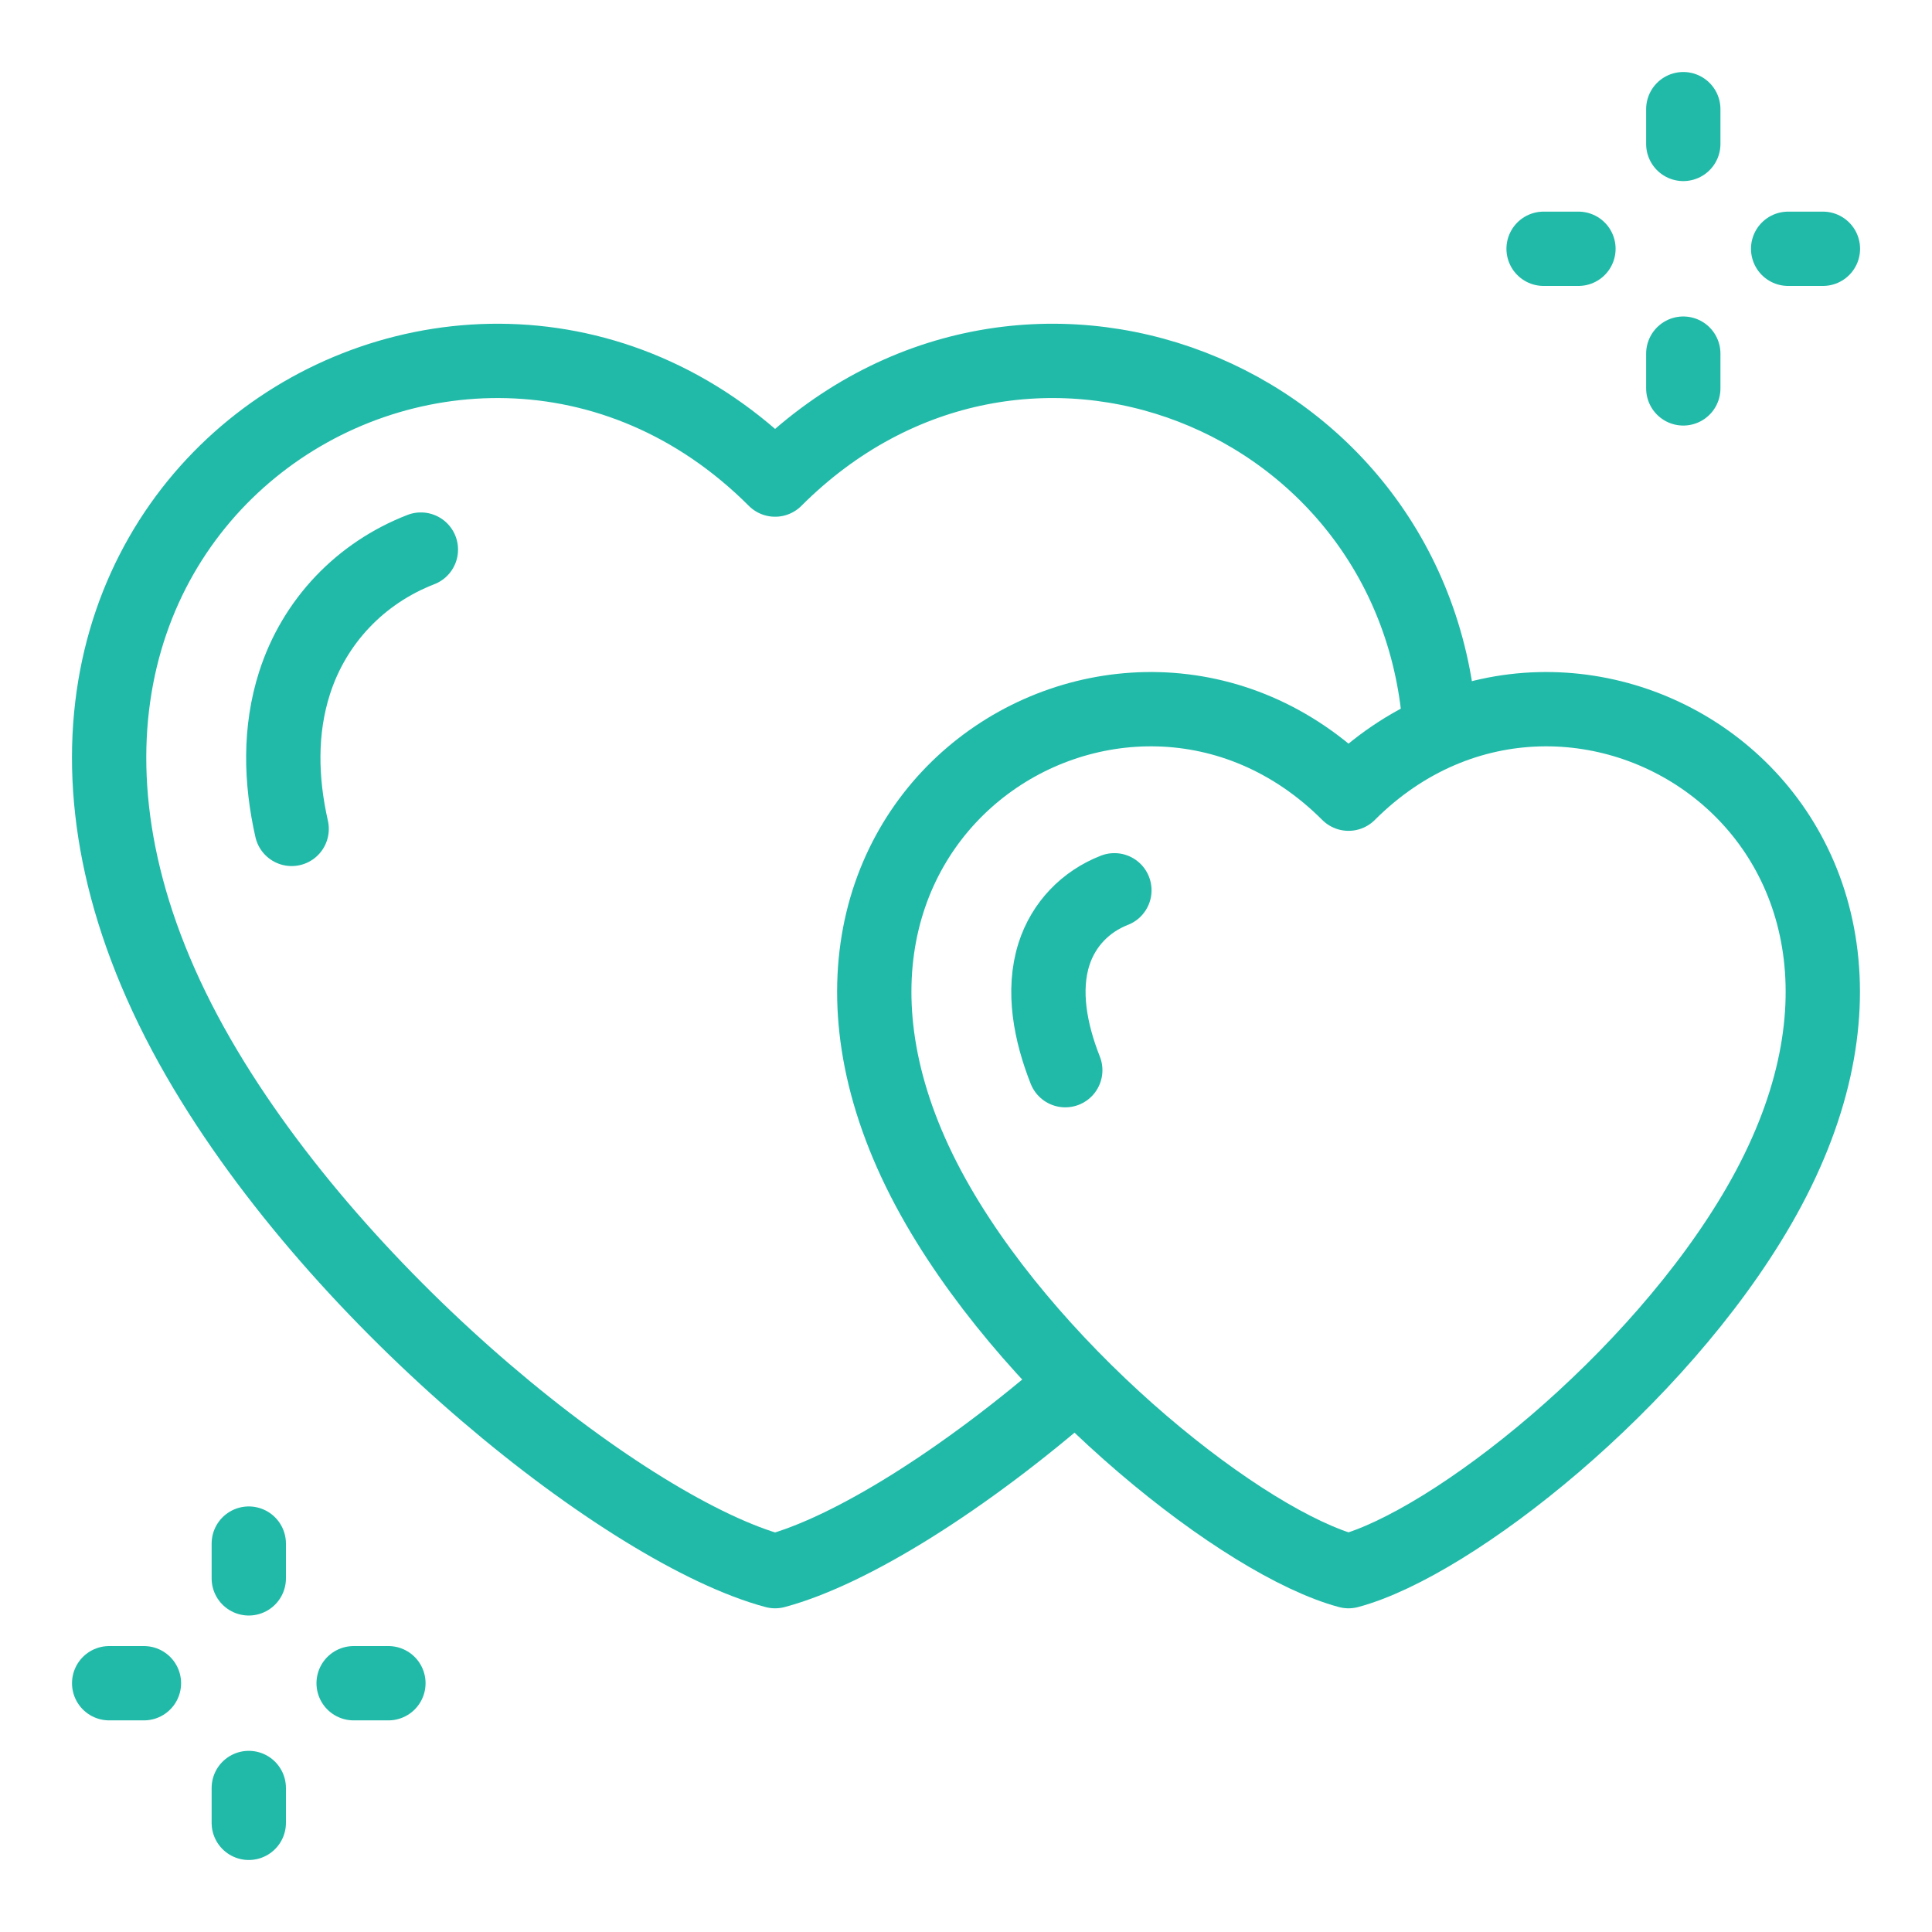
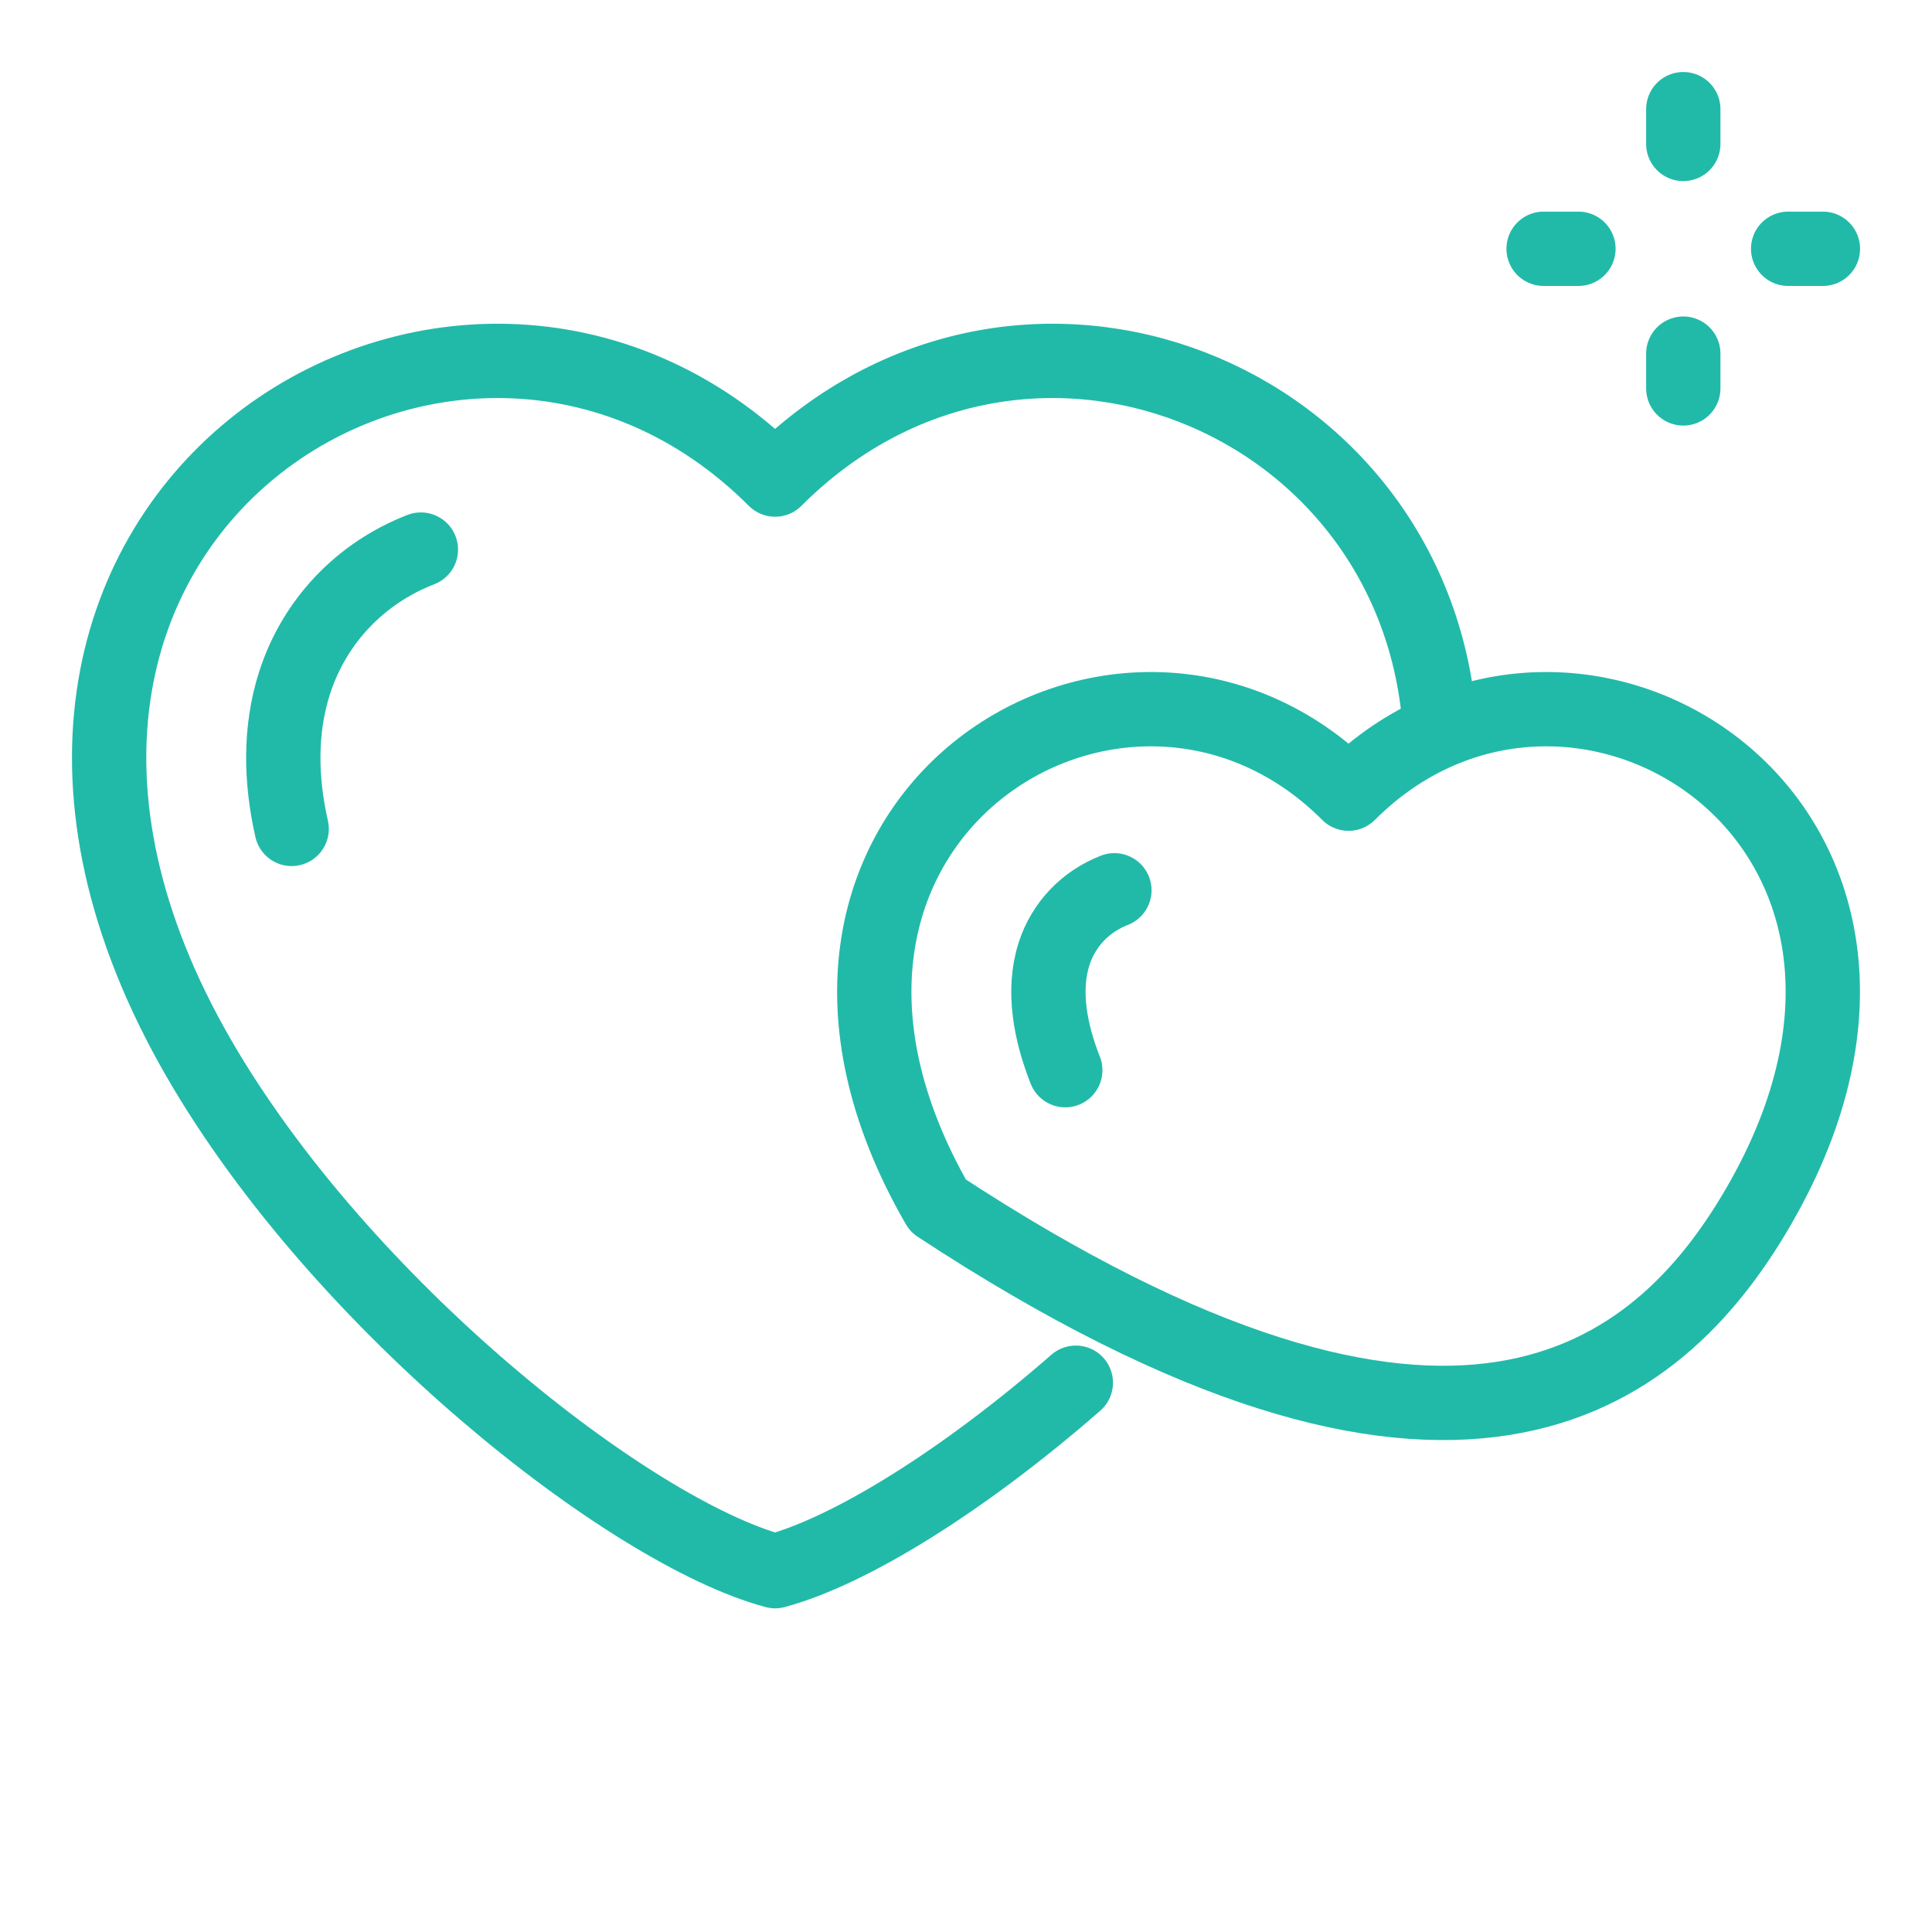
<svg xmlns="http://www.w3.org/2000/svg" fill="none" viewBox="0 0 26 26" height="26" width="26">
  <path stroke-linejoin="round" stroke-linecap="round" stroke-miterlimit="2.613" stroke="#21BAA9" d="M19.38 9.822C19.096 5.309 13.732 3.152 10.431 6.454C6.177 2.2 -1.502 7.006 2.674 14.239C4.596 17.567 8.472 20.619 10.431 21.144C11.445 20.872 12.973 19.922 14.478 18.608" />
  <path stroke-linejoin="round" stroke-linecap="round" stroke-miterlimit="22.926" stroke="#21BAA9" d="M5.664 7.396C4.851 7.711 4.23 8.361 3.964 9.191C3.76 9.828 3.777 10.501 3.925 11.155" />
  <path stroke-linejoin="round" stroke-linecap="round" stroke-miterlimit="2.613" stroke="#21BAA9" d="M24.064 3.348H24.532M22.653 5.227V4.759M22.653 1.937V1.469M20.773 3.348H21.242" />
-   <path stroke-linejoin="round" stroke-linecap="round" stroke-miterlimit="2.613" stroke="#21BAA9" d="M4.759 22.652H5.227M3.348 24.531V24.062M3.348 21.241V20.773M1.469 22.652H1.937" />
-   <path stroke-linejoin="round" stroke-linecap="round" stroke-miterlimit="2.613" stroke="#21BAA9" d="M23.672 16.226C26.646 11.075 21.178 7.652 18.148 10.681C15.119 7.652 9.65 11.075 12.624 16.226C13.993 18.596 16.753 20.77 18.148 21.144C19.543 20.77 22.304 18.596 23.672 16.226Z" clip-rule="evenodd" fill-rule="evenodd" />
+   <path stroke-linejoin="round" stroke-linecap="round" stroke-miterlimit="2.613" stroke="#21BAA9" d="M23.672 16.226C26.646 11.075 21.178 7.652 18.148 10.681C15.119 7.652 9.65 11.075 12.624 16.226C19.543 20.77 22.304 18.596 23.672 16.226Z" clip-rule="evenodd" fill-rule="evenodd" />
  <path stroke-linejoin="round" stroke-linecap="round" stroke-miterlimit="22.926" stroke="#21BAA9" d="M14.997 11.981C14.609 12.132 14.313 12.439 14.185 12.837C14.026 13.332 14.136 13.896 14.336 14.402" />
</svg>